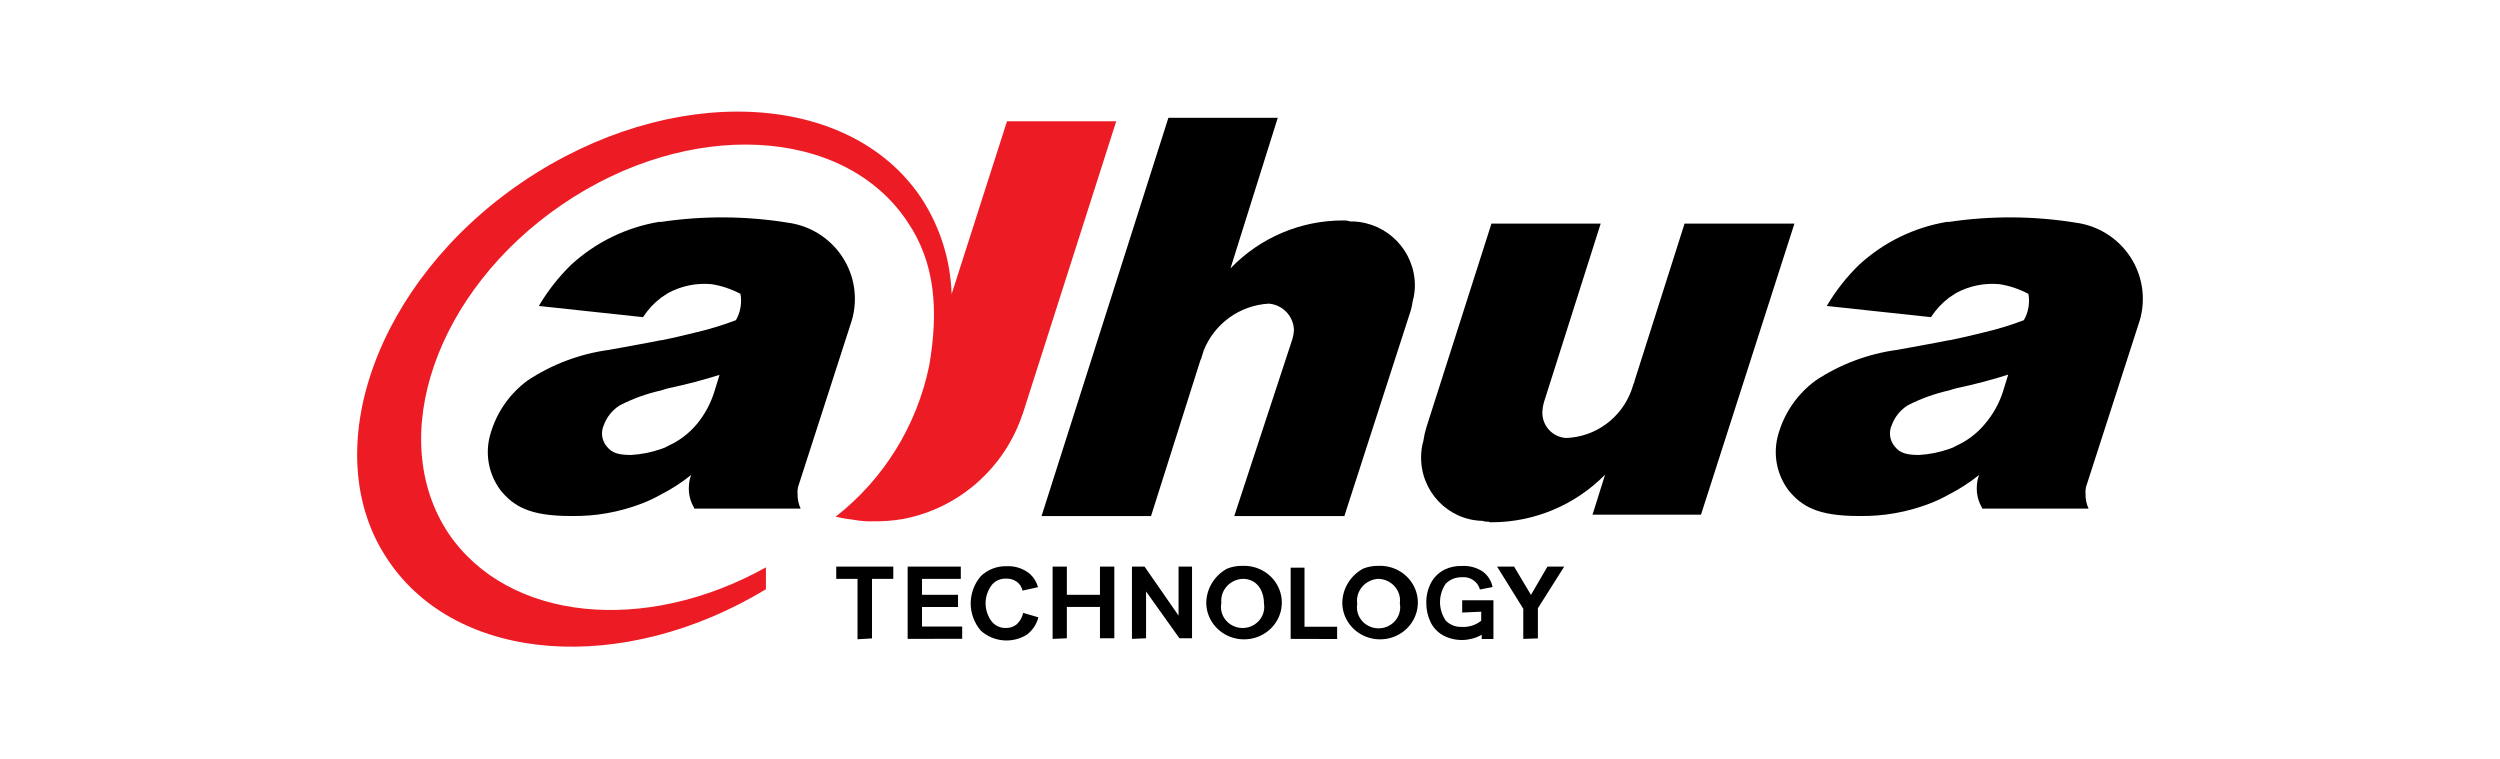
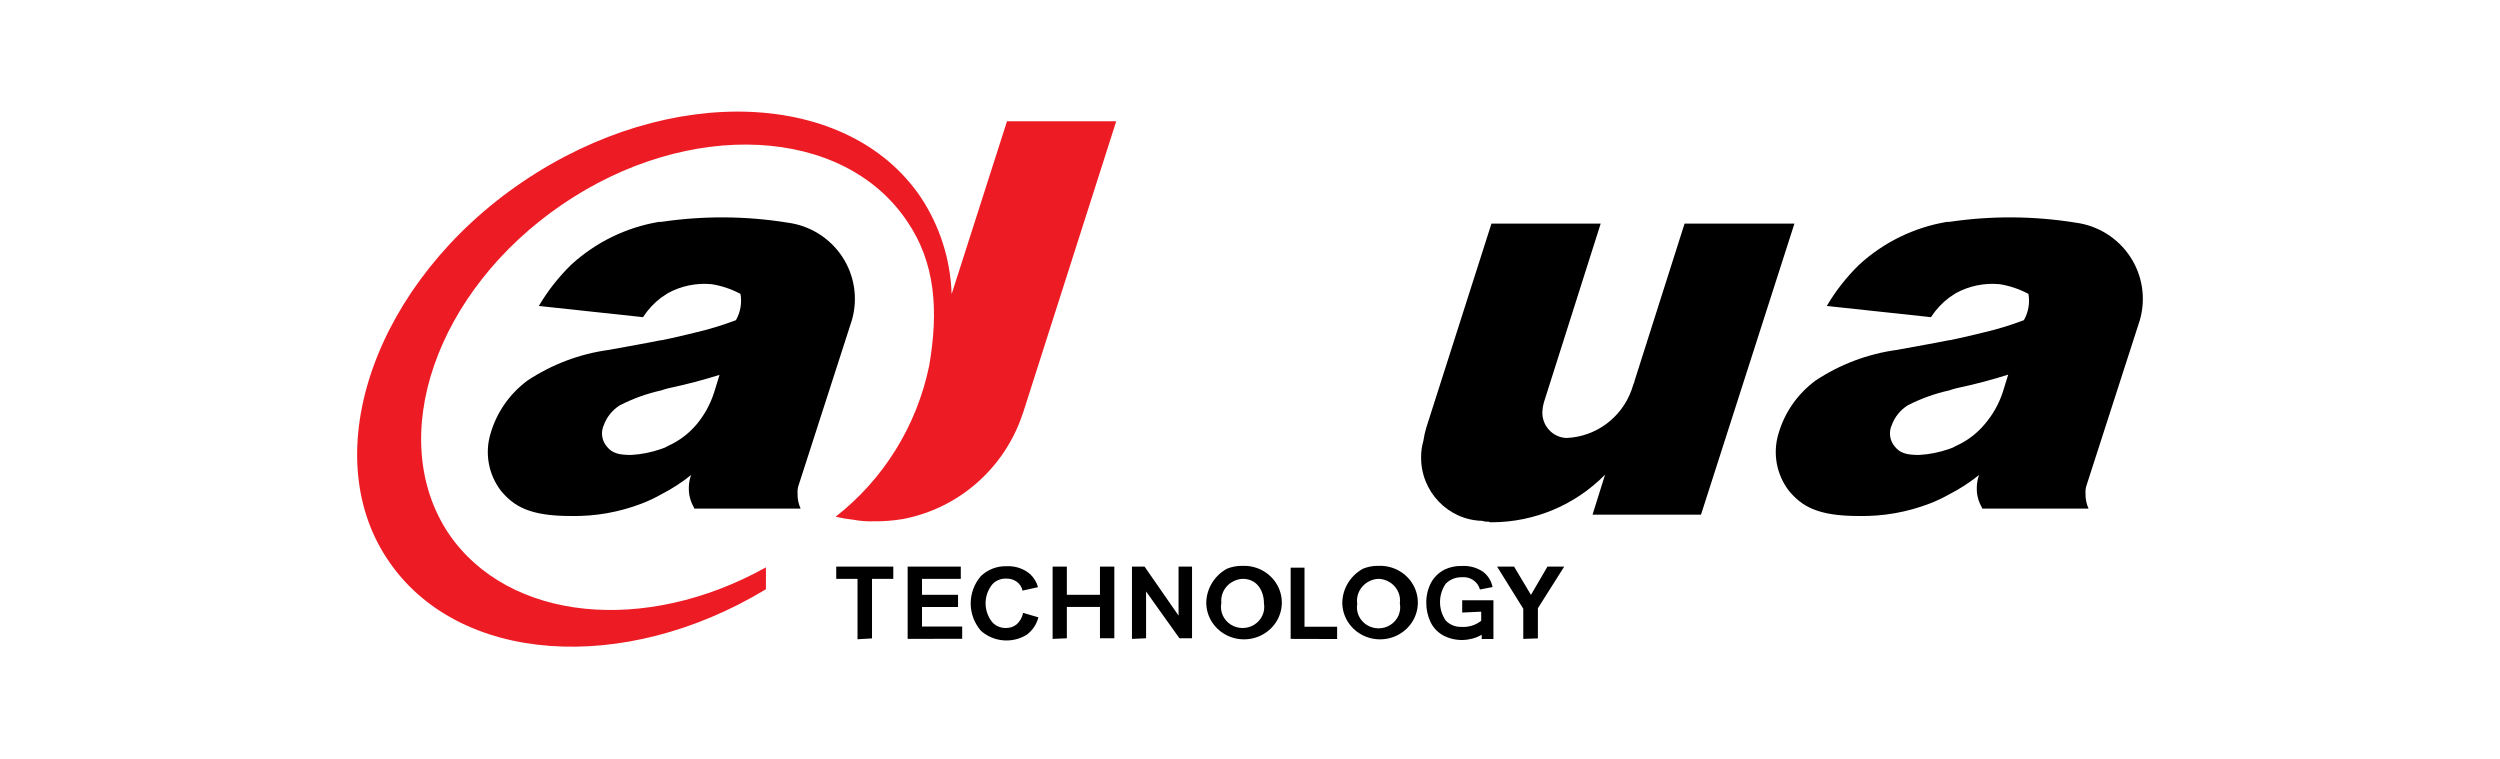
<svg xmlns="http://www.w3.org/2000/svg" width="896px" height="272px" viewBox="0 0 896 272" version="1.1">
  <title>logo</title>
  <desc>Created with Sketch.</desc>
  <g id="LOGO/缺省页ICON" stroke="none" stroke-width="1" fill="none" fill-rule="evenodd">
    <g id="LOGO安全区域">
      <rect fill="#FFFFFF" x="0" y="0" width="896" height="272" />
      <g id="logo">
        <g stroke-width="1" fill-rule="evenodd" transform="translate(128, 40)" id="Shape">
          <path d="M238.532,108.37 L272.056,3.467 L232.907,3.467 L213.063,65.42 C212.666,53.08 208.864,41.097 202.083,30.815 C176.074,-7.872 112.086,-10.548 59.347,25.146 C6.609,60.839 -14.99,122.157 11.019,160.662 C35.948,197.988 95.526,202.025 146.51,171.184 L146.51,163.338 C103.311,187.421 54.218,182.795 32.753,151.183 C9.939,116.851 28.253,64.104 73.522,33.264 C118.791,2.423 174.409,5.145 197.223,39.477 C207.168,54.081 208.473,71.225 205.008,91.135 C200.57,112.601 188.684,131.77 171.484,145.197 C173.606,145.686 175.754,146.05 177.919,146.285 C180.306,146.735 182.736,146.917 185.163,146.829 C188.676,146.877 192.185,146.604 195.648,146.013 C215.723,142.192 232.16,127.692 238.577,108.143 L238.532,108.37 Z" fill="#ED1C24" fill-rule="nonzero" />
          <path d="M406,147.178 L406.809,147.178 C421.998,147.123 436.545,140.99 447.258,130.124 L442.764,144.456 L481.639,144.456 L515.122,40.139 L475.752,40.139 L457.775,96.652 C457.812,96.951 457.712,97.251 457.505,97.468 L456.696,99.918 C453.051,109.838 443.847,116.567 433.37,116.971 C430.986,116.865 428.741,115.806 427.13,114.028 C425.52,112.25 424.677,109.898 424.786,107.492 C424.834,106.385 425.015,105.289 425.326,104.226 L445.685,40.139 L406.539,40.139 L383.214,113.161 C382.729,114.748 382.369,116.371 382.135,118.014 C381.604,119.856 381.331,121.765 381.326,123.684 C381.151,136.139 390.963,146.406 403.304,146.679 C403.995,146.924 404.731,147.017 405.461,146.951 L406,147.178 Z" fill="#000000" fill-rule="nonzero" />
-           <path d="M354.091,39.011 L353.551,39.011 C338.246,38.936 323.584,45.148 313.006,56.188 L329.945,2.23 L290.751,2.23 L245.296,144.948 L284.534,144.948 L302.284,88.922 C302.44,88.783 302.537,88.59 302.554,88.382 L303.365,85.729 C307.174,76.014 316.31,69.407 326.746,68.823 C331.699,69.229 335.567,73.264 335.756,78.22 C335.708,79.317 335.527,80.404 335.215,81.458 L314.357,144.948 L353.821,144.948 L377.202,72.555 C377.718,71.098 378.081,69.591 378.283,68.058 C378.832,66.143 379.105,64.16 379.094,62.168 C379.009,49.924 369.32,39.898 357.064,39.371 C356.333,39.432 355.596,39.34 354.902,39.101 L354.091,39.011 Z" fill="#000000" fill-rule="nonzero" />
          <path d="M396.05,179.535 L396.05,175.143 L407.245,175.143 L407.245,189.023 L403.047,189.023 L403.047,187.529 C400.966,188.681 398.624,189.315 396.231,189.374 C393.774,189.429 391.345,188.853 389.189,187.705 C387.205,186.591 385.627,184.902 384.675,182.873 C383.664,180.724 383.156,178.384 383.186,176.021 C383.145,173.553 383.718,171.112 384.856,168.905 C385.949,166.854 387.668,165.181 389.776,164.118 C391.699,163.206 393.823,162.769 395.96,162.844 C398.619,162.69 401.255,163.401 403.453,164.864 C405.275,166.228 406.513,168.199 406.929,170.399 L402.415,171.277 C401.648,168.421 398.839,166.548 395.825,166.885 C393.678,166.852 391.615,167.697 390.137,169.213 C387.423,173.208 387.423,178.395 390.137,182.39 C391.571,183.909 393.616,184.744 395.734,184.674 C398.313,184.861 400.867,184.074 402.866,182.478 L402.866,179.228 L396.05,179.535 Z M353.078,176.241 C353.066,171.091 355.915,166.337 360.526,163.81 C362.269,163.103 364.145,162.759 366.033,162.8 C371.532,162.569 376.628,165.6 378.924,170.468 C381.22,175.336 380.259,181.073 376.494,184.98 C372.728,188.886 366.907,190.186 361.767,188.268 C356.628,186.35 353.193,181.596 353.078,176.241 Z M358.449,176.241 C357.868,179.226 359.183,182.26 361.784,183.94 C364.386,185.621 367.769,185.621 370.371,183.94 C372.973,182.26 374.287,179.226 373.706,176.241 C374,174.07 373.34,171.88 371.888,170.207 C370.436,168.535 368.326,167.536 366.078,167.456 C363.831,167.55 361.727,168.552 360.271,170.219 C358.815,171.886 358.138,174.068 358.404,176.241 L358.449,176.241 Z M277.695,188.979 L277.695,163.063 L282.209,163.063 L294.396,180.633 L294.396,163.063 L299.226,163.063 L299.226,188.759 L294.712,188.759 L282.75,171.98 L282.75,188.759 L277.695,188.979 Z M249.257,188.979 L249.257,163.063 L254.358,163.063 L254.358,173.166 L266.229,173.166 L266.229,163.063 L271.375,163.063 L271.375,188.759 L266.229,188.759 L266.229,177.515 L254.358,177.515 L254.358,188.759 L249.257,188.979 Z M197.301,188.979 L197.301,163.063 L216.35,163.063 L216.35,167.456 L202.447,167.456 L202.447,173.166 L215.357,173.166 L215.357,177.558 L202.447,177.558 L202.447,184.542 L216.847,184.542 L216.847,188.935 L197.301,188.979 Z M417.943,188.979 L417.943,178.173 L408.554,163.063 L414.648,163.063 L420.696,173.21 L426.61,163.063 L432.613,163.063 L423.179,177.998 L423.179,188.803 L417.943,188.979 Z M334.57,188.979 L334.57,163.459 L339.536,163.459 L339.536,184.63 L351.227,184.63 L351.227,189.023 L334.57,188.979 Z M304.327,176.241 C304.316,171.091 307.164,166.337 311.775,163.81 C313.534,163.105 315.425,162.761 317.327,162.8 C322.823,162.587 327.906,165.63 330.188,170.501 C332.469,175.371 331.497,181.1 327.727,184.998 C323.957,188.896 318.139,190.187 313.005,188.266 C307.871,186.344 304.441,181.592 304.327,176.241 Z M309.699,176.241 C309.173,179.206 310.506,182.191 313.092,183.842 C315.677,185.492 319.022,185.492 321.608,183.842 C324.193,182.191 325.526,179.206 325.001,176.241 C325.001,171.848 322.608,167.456 317.417,167.456 C315.171,167.55 313.067,168.552 311.611,170.219 C310.154,171.886 309.478,174.068 309.744,176.241 L309.699,176.241 Z M238.739,179.667 L244.156,181.248 C243.535,183.724 242.071,185.922 240.003,187.485 C234.811,190.702 228.043,190.107 223.527,186.036 C218.687,180.372 218.687,172.154 223.527,166.489 C226.015,164.088 229.415,162.8 232.916,162.932 C235.939,162.802 238.896,163.808 241.177,165.743 C242.559,167.019 243.545,168.647 244.021,170.443 L238.469,171.673 C238.206,170.414 237.485,169.291 236.437,168.51 C235.34,167.728 234.005,167.326 232.646,167.368 C230.741,167.285 228.9,168.044 227.635,169.432 C224.434,173.42 224.434,179.017 227.635,183.005 C228.879,184.369 230.682,185.125 232.555,185.07 C233.957,185.102 235.322,184.633 236.392,183.752 C237.593,182.65 238.4,181.203 238.694,179.623 L238.739,179.667 Z M179.336,189.111 L179.336,167.456 L171.707,167.456 L171.707,163.063 L192.155,163.063 L192.155,167.456 L184.527,167.456 L184.527,188.803 L179.336,189.111 Z" fill="#000000" fill-rule="nonzero" />
          <path d="M130.084,94.282 C124.141,96.176 117.926,97.8 111.71,99.108 C110.621,99.379 109.805,99.649 108.988,99.92 C103.815,101.061 98.813,102.865 94.107,105.287 C91.497,106.937 89.505,109.393 88.436,112.278 C87.225,114.866 87.651,117.919 89.525,120.081 C91.431,122.516 94.062,123.058 98.191,123.058 C101.875,122.853 105.512,122.124 108.988,120.893 C109.851,120.646 110.676,120.282 111.438,119.81 C115.423,118.021 118.945,115.353 121.736,112.007 C124.555,108.598 126.682,104.677 127.997,100.461 L129.903,94.282 L130.084,94.282 Z M108.988,81.969 C114.387,80.887 118.47,79.804 120.874,79.263 C125.932,78.096 130.903,76.589 135.755,74.753 C137.383,71.894 137.96,68.562 137.388,65.326 C134.172,63.612 130.692,62.438 127.09,61.854 C121.653,61.331 116.183,62.447 111.393,65.056 L108.943,66.68 C106.389,68.618 104.194,70.984 102.455,73.67 L65.117,69.656 C68.311,64.234 72.216,59.259 76.732,54.863 C85.482,46.837 96.388,41.509 108.126,39.528 L108.943,39.528 C123.988,37.283 139.293,37.374 154.311,39.798 C162.312,40.85 169.456,45.317 173.874,52.032 C178.293,58.747 179.548,67.043 177.312,74.753 C173.773,85.803 168.239,102.987 158.394,133.386 C157.947,134.503 157.761,135.705 157.849,136.904 C157.791,138.753 158.164,140.589 158.938,142.271 L120.784,142.271 L120.784,142.001 C119.458,139.813 118.797,137.291 118.878,134.739 C118.891,133.2 119.167,131.675 119.695,130.229 C116.351,132.928 112.732,135.271 108.897,137.22 C106.726,138.45 104.466,139.52 102.138,140.422 C93.959,143.588 85.234,145.121 76.459,144.932 C61.851,144.932 56.18,141.459 51.552,135.912 C47.086,130.091 45.686,122.498 47.787,115.48 C49.971,107.845 54.628,101.14 61.034,96.402 C69.807,90.577 79.798,86.813 90.251,85.397 C97.555,84.044 103.862,82.961 108.897,81.924 L108.988,81.969 Z" fill="#000000" fill-rule="nonzero" />
          <path d="M591.687,94.282 C585.744,96.176 579.528,97.8 573.313,99.108 C572.224,99.379 571.407,99.649 570.591,99.92 C565.418,101.061 560.416,102.865 555.71,105.287 C553.1,106.937 551.108,109.393 550.039,112.278 C548.828,114.866 549.254,117.919 551.128,120.081 C553.033,122.516 555.665,123.058 559.793,123.058 C563.478,122.853 567.114,122.124 570.591,120.893 C571.454,120.646 572.278,120.282 573.041,119.81 C577.025,118.021 580.548,115.353 583.339,112.007 C586.239,108.617 588.443,104.694 589.827,100.461 L591.732,94.282 L591.687,94.282 Z M570.591,81.969 C575.99,80.887 580.073,79.804 582.477,79.263 C587.534,78.096 592.506,76.589 597.358,74.753 C598.986,71.894 599.563,68.562 598.991,65.326 C595.775,63.612 592.295,62.438 588.693,61.854 C583.256,61.331 577.786,62.447 572.995,65.056 L570.545,66.68 C567.992,68.618 565.797,70.984 564.058,73.67 L526.72,69.656 C529.913,64.234 533.819,59.259 538.334,54.863 C547.085,46.837 557.991,41.509 569.729,39.528 L570.545,39.528 C585.591,37.283 600.896,37.374 615.913,39.798 C623.915,40.85 631.058,45.317 635.477,52.032 C639.896,58.747 641.151,67.043 638.915,74.753 C635.376,85.803 629.841,102.987 619.996,133.386 C619.551,134.503 619.365,135.706 619.452,136.904 C619.394,138.753 619.767,140.589 620.541,142.271 L582.387,142.271 L582.387,142.001 C581.061,139.813 580.4,137.291 580.481,134.739 C580.493,133.2 580.769,131.675 581.298,130.229 C577.954,132.927 574.335,135.27 570.5,137.22 C568.328,138.449 566.069,139.52 563.74,140.422 C555.562,143.588 546.836,145.121 538.062,144.932 C523.454,144.932 517.783,141.459 513.155,135.912 C508.688,130.091 507.289,122.498 509.39,115.48 C511.586,107.839 516.259,101.133 522.682,96.402 C531.455,90.577 541.446,86.813 551.899,85.397 C559.204,84.044 565.51,82.961 570.545,81.924 L570.591,81.969 Z" fill="#000000" fill-rule="nonzero" />
        </g>
        <rect id="矩形" x="768" y="40" width="128" height="192" />
        <rect id="矩形备份" x="0" y="40" width="128" height="192" />
        <rect id="矩形备份-3" x="0" y="232" width="896" height="40" />
        <rect id="矩形备份-4" x="0" y="0" width="896" height="40" />
      </g>
    </g>
  </g>
</svg>